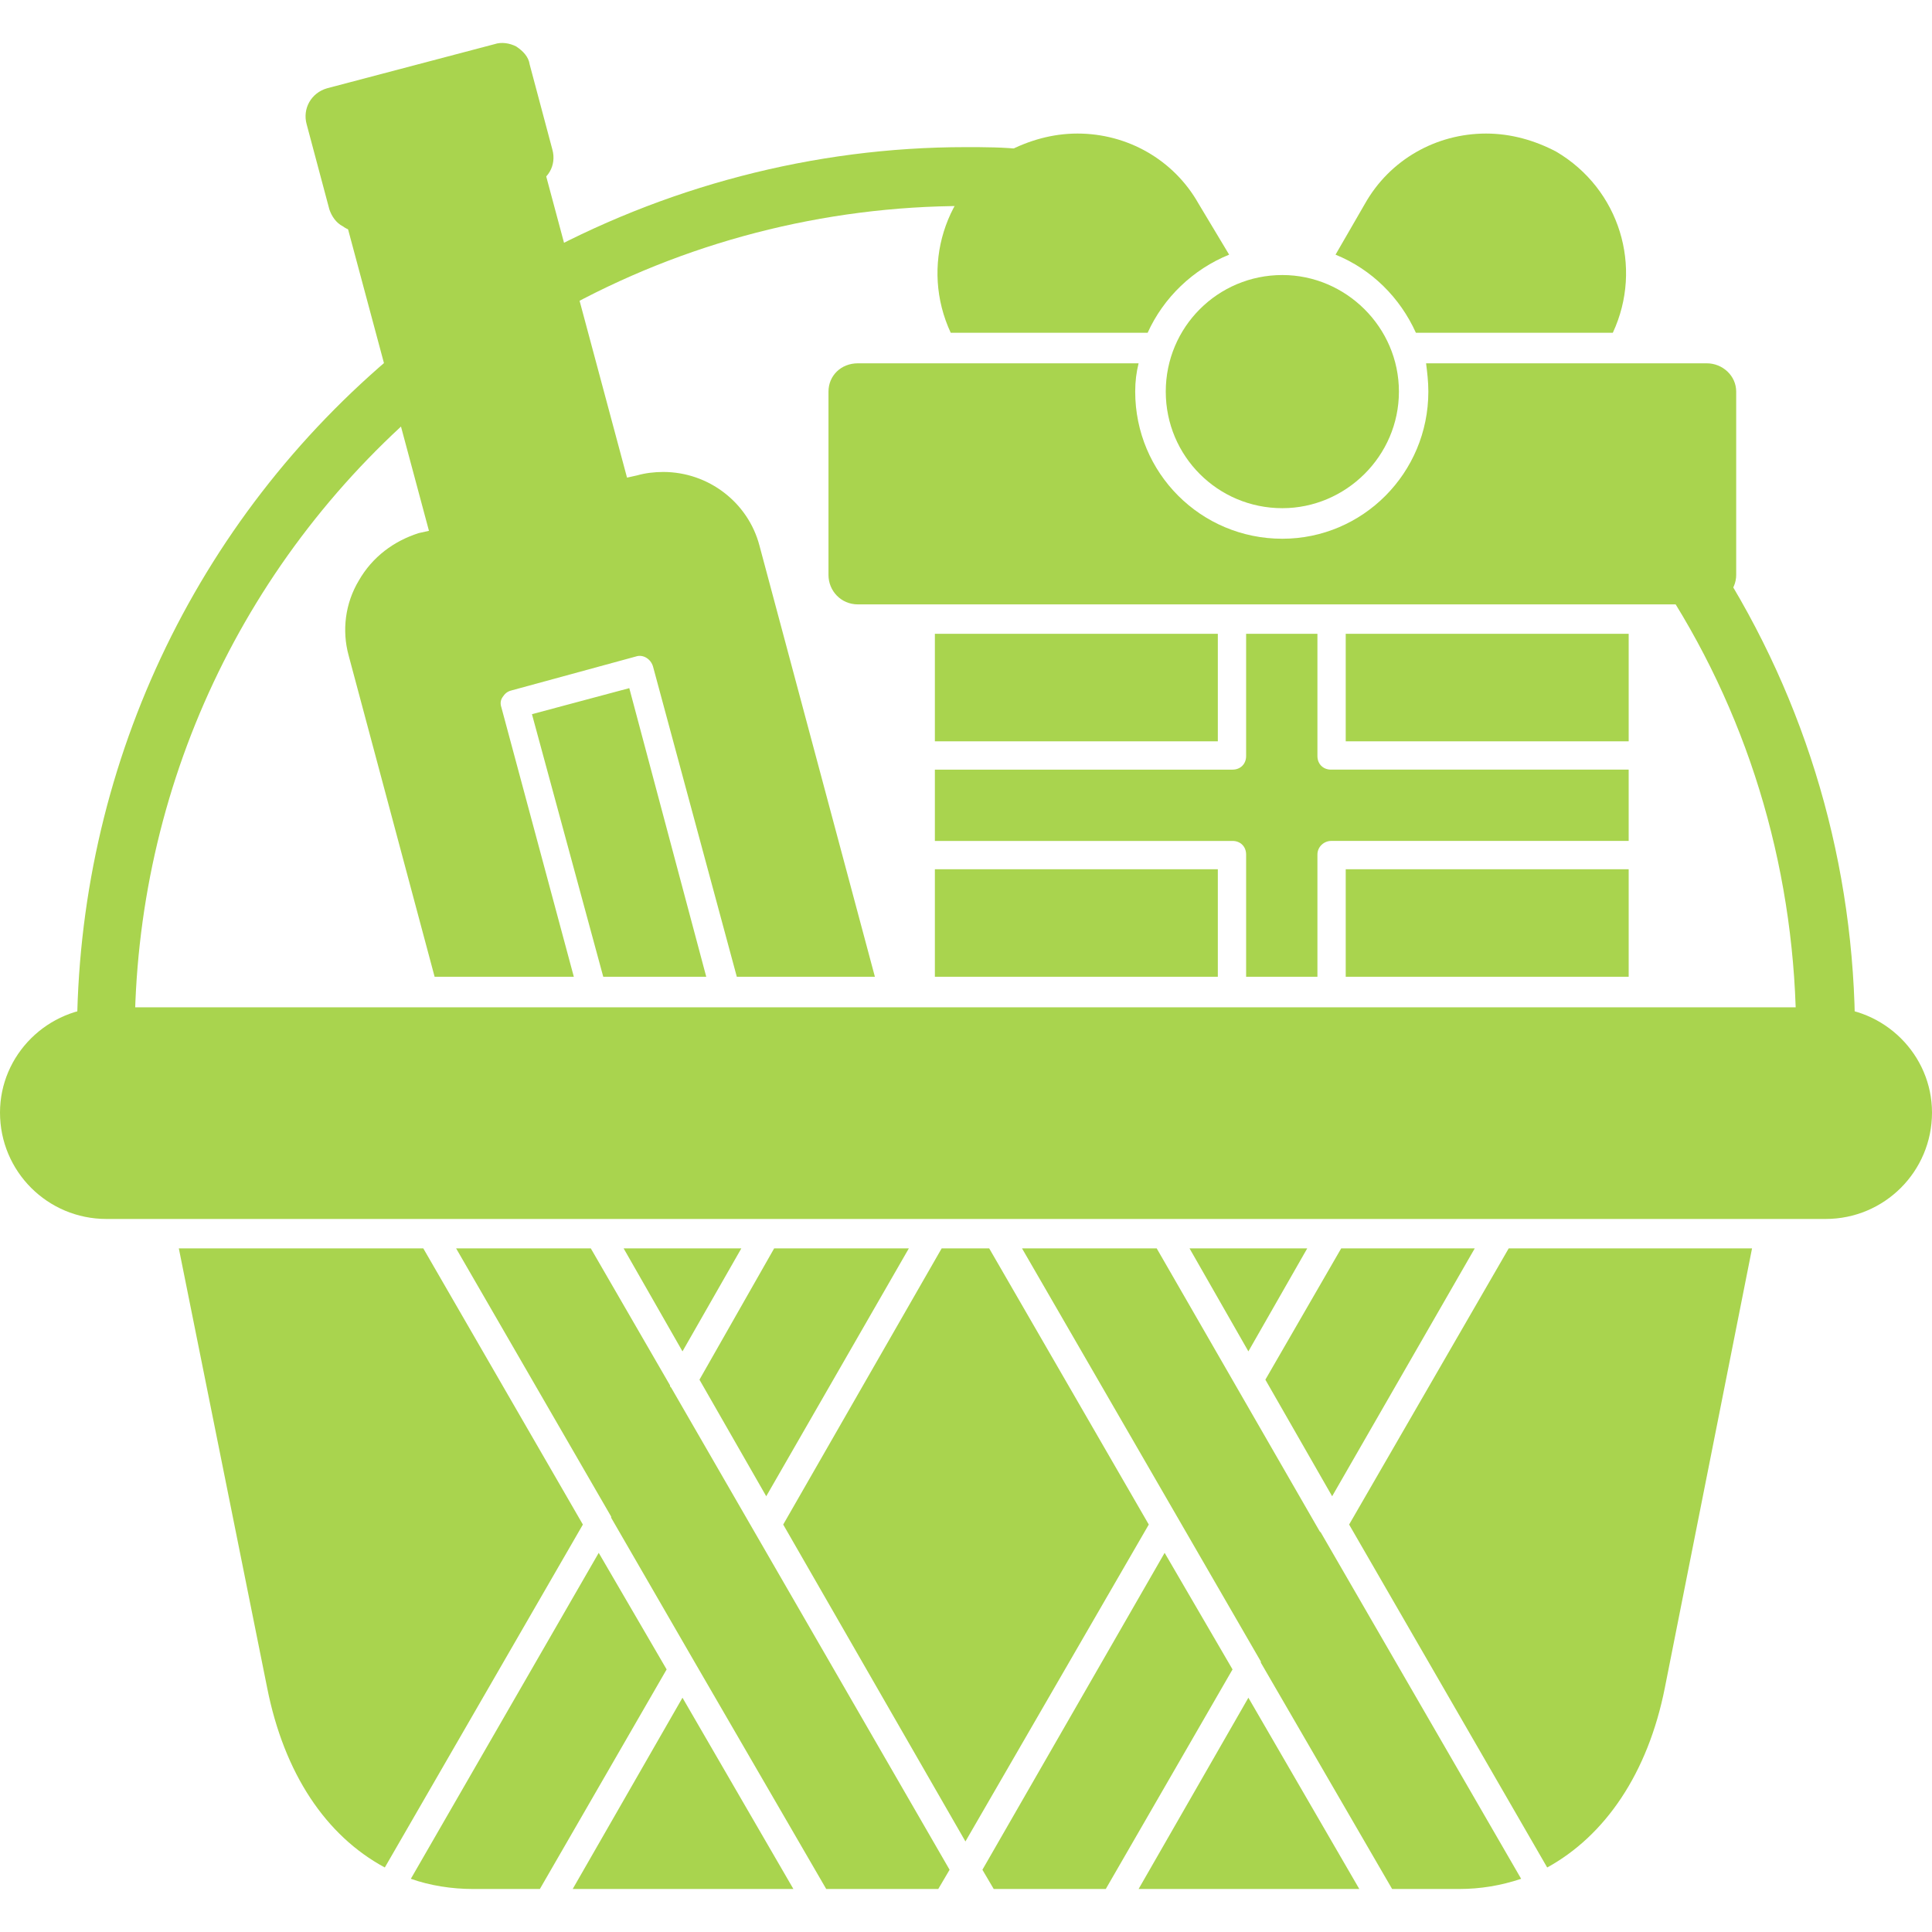
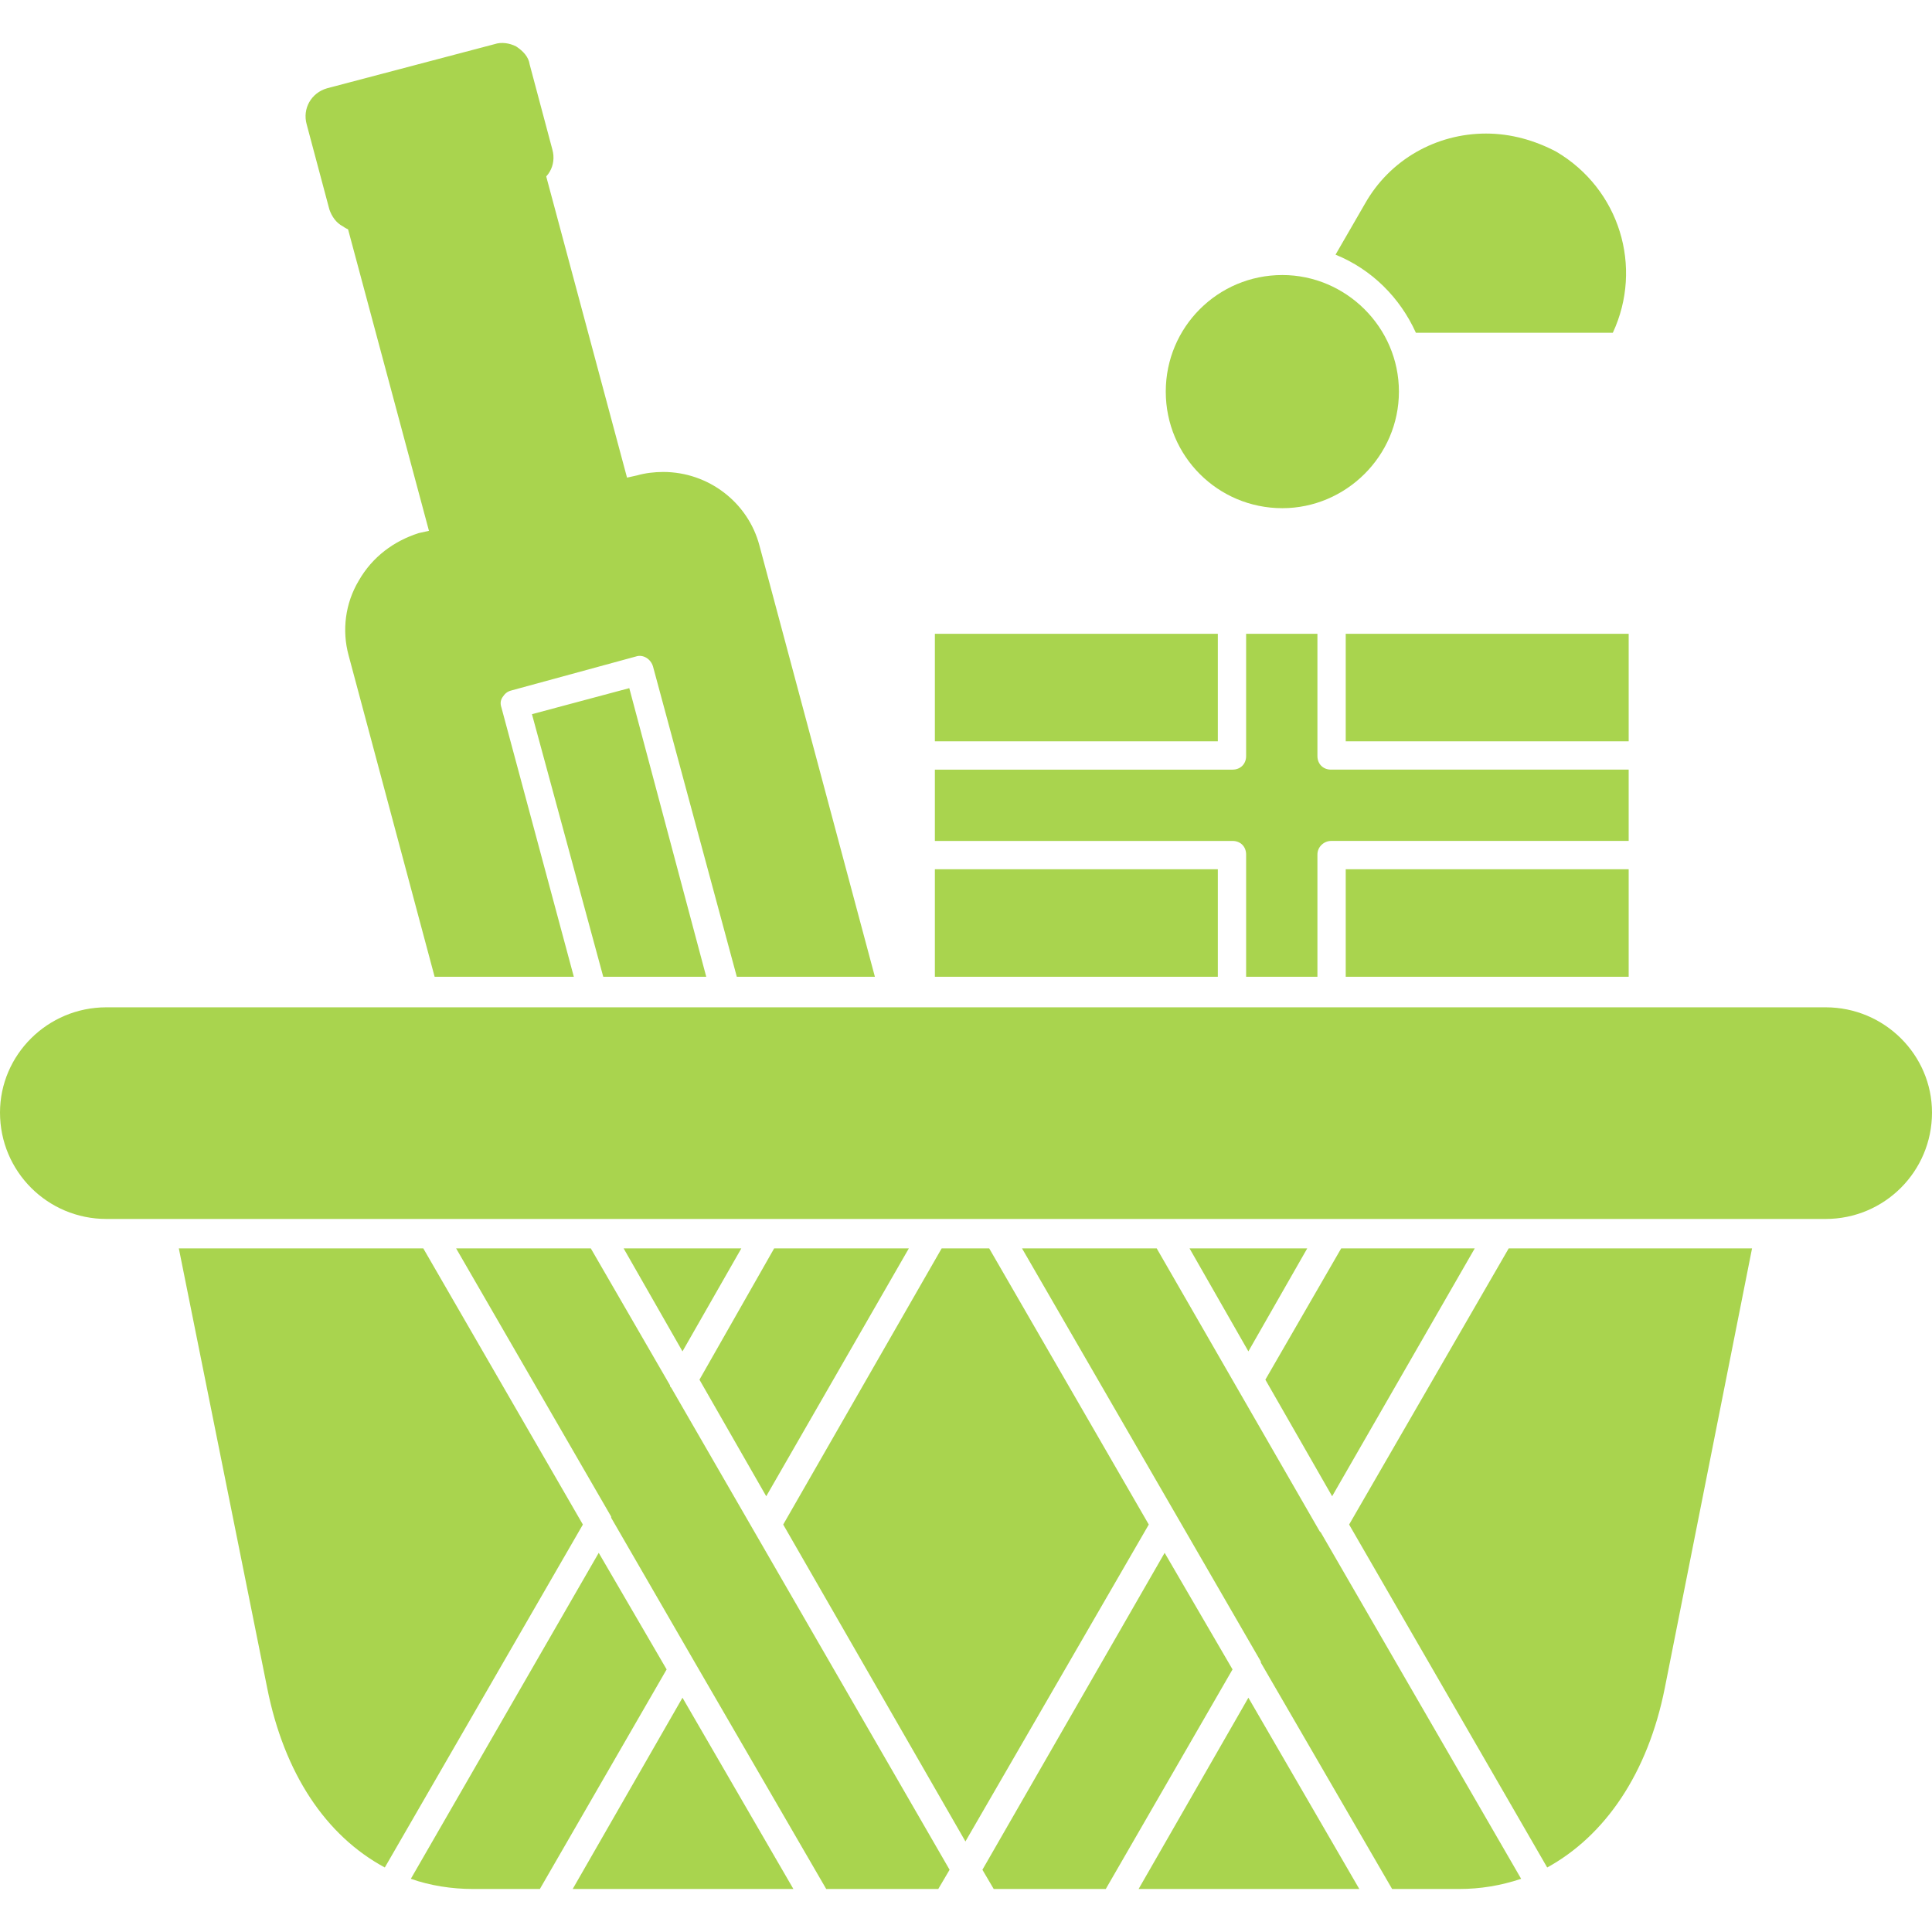
<svg xmlns="http://www.w3.org/2000/svg" width="512" height="512" viewBox="0 0 1707 1707" style="enable-background:new 0 0 512 512">
  <g>
    <g id="Layer_x0020_1" fill="#000002">
-       <path d="m1508 534H758c-15 0-26-12-26-26V346c0-14 11-25 26-25h248c-2 8-3 16-3 25 0 72 58 130 130 130 71 0 129-58 129-130 0-9-1-17-2-25h248c14 0 26 11 26 25v162c0 14-12 26-26 26z" fill="#a9d44e" data-original="#000002" />
      <path d="m826 863v-95h250v95zm0-120v-63h263c7 0 12-5 12-12V560h63v108c0 7 5 12 12 12h263v63h-263c-6 0-12 5-12 12v108h-63V755c0-7-5-12-12-12zm0-88v-95h250v95zm363-95h250v95h-250zm250 208v95h-250v-95z" fill="#a9d44e" data-original="#000002" />
      <path d="m1133 449c-57 0-103-46-103-103s46-103 103-103c56 0 103 46 103 103s-47 103-103 103z" fill="#a9d44e" data-original="#000002" />
      <path d="m1180 225 26-45c22-39 63-62 107-62 22 0 43 6 62 16 56 33 77 102 50 160h-174c-14-31-39-56-71-69z" fill="#a9d44e" data-original="#000002" />
-       <path d="m840 294c-27-58-6-127 50-160 19-10 40-16 62-16 44 0 85 23 107 62l27 45c-32 13-58 38-72 69z" fill="#a9d44e" data-original="#000002" />
      <path d="m384 863-76-284c-6-22-3-46 9-66 12-21 31-35 53-42l9-2-77-287c-2-7-1-14 3-20 3-6 9-10 16-12l125-34c13-3 28 5 31 19l77 287 9-2c7-2 15-3 23-3 40 0 75 27 85 65l102 381H651l-74-274c-2-7-9-11-15-9l-110 30c-4 1-6 3-8 6s-2 6-1 9l64 238zm240 0h-91l-63-232 86-23z" fill="#a9d44e" data-original="#000002" />
      <path d="m1289 1669h-59l-116-2e2v-1l-211-365h119l144 250 1 1 177 306c-18 6-36 9-55 9zm-88 0h-195l97-169zm-112-194-112 194h-99l-10-17 161-280zm-74-128-162 280-161-280 140-244h42zm140-244-52 91-52-91zm-37 116 67-116h118l-126 219zm74 128 141-244h215l-77 388c-15 76-53 131-104 159zm-515-25-59-103 66-116h119zm-74-128-52-91h104zm226 475h-99l-116-2e2-74-128v-1l-137-237h119l70 121c0 1 0 1 1 2l246 426zm-128 0H506l97-169zm-224 0h-59c-19 0-38-3-55-9l166-288 60 103zm-137-19c-52-28-89-83-104-159l-78-388h216l141 244z" fill="#a9d44e" data-original="#000002" />
      <path d="m1613 1077H94c-52 0-94-42-94-94 0-51 42-93 94-93h1519c52 0 94 42 94 93 0 52-42 94-94 94z" fill="#a9d44e" data-original="#000002" />
-       <path d="m1613 941c-14 0-26-11-26-25 0-141-39-277-114-394-8-13-5-29 7-36 12-8 29-4 36 8 81 126 123 271 123 421 0 15-12 26-26 26zM94 941c-15 0-26-11-26-25 0-235 103-456 284-606 11-9 28-7 37 4s7 27-4 36C216 490 119 696 119 916c0 14-11 25-25 25zm388-662c-9 0-18-5-23-14-7-12-2-28 10-35 117-65 250-1e2 384-1e2 17 0 34 0 51 2 14 0 25 13 24 27s-13 25-27 24c-17-1-33-1-48-1-125 0-249 32-358 93-4 2-9 4-13 4z" fill="#a9d44e" data-original="#000002" />
      <path d="m316 204c-5 0-9-1-13-4-6-3-10-9-12-15l-20-75c-4-14 4-28 18-32l148-39c6-2 13-1 19 2 6 4 11 9 12 16l20 75c4 14-4 28-18 31l-147 40c-3 1-5 1-7 1z" fill="#a9d44e" data-original="#000002" />
    </g>
  </g>
</svg>